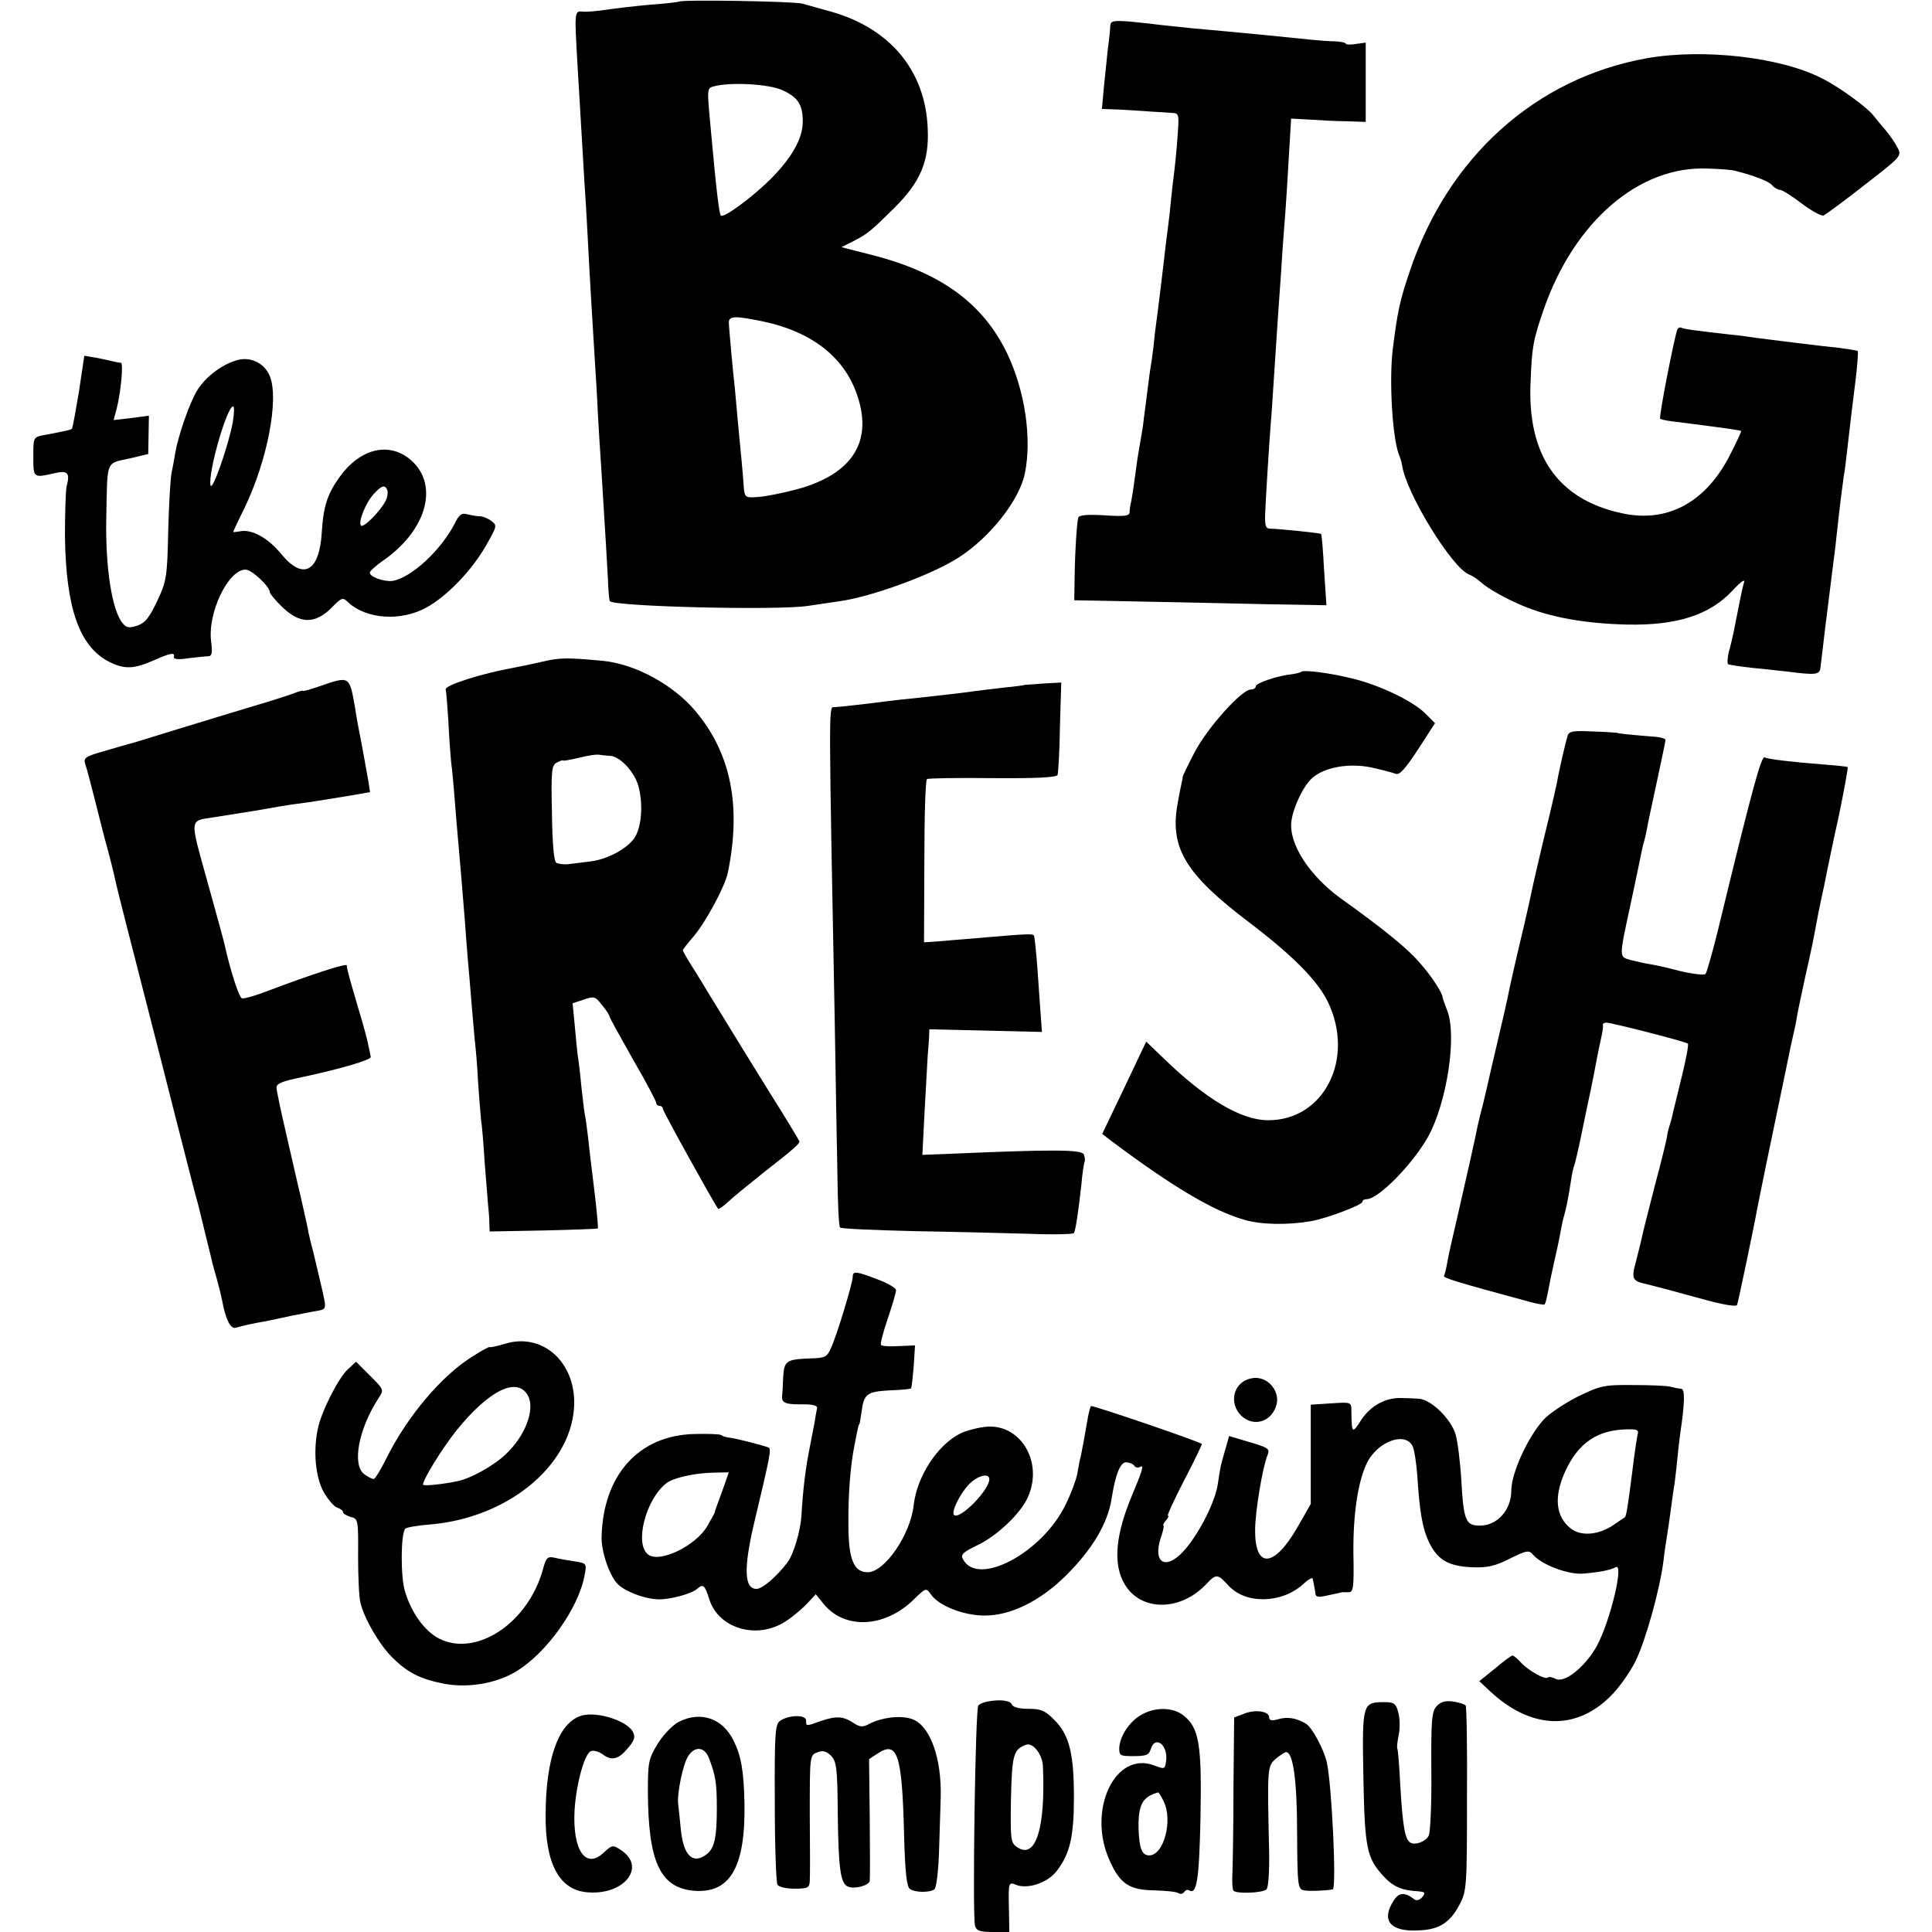
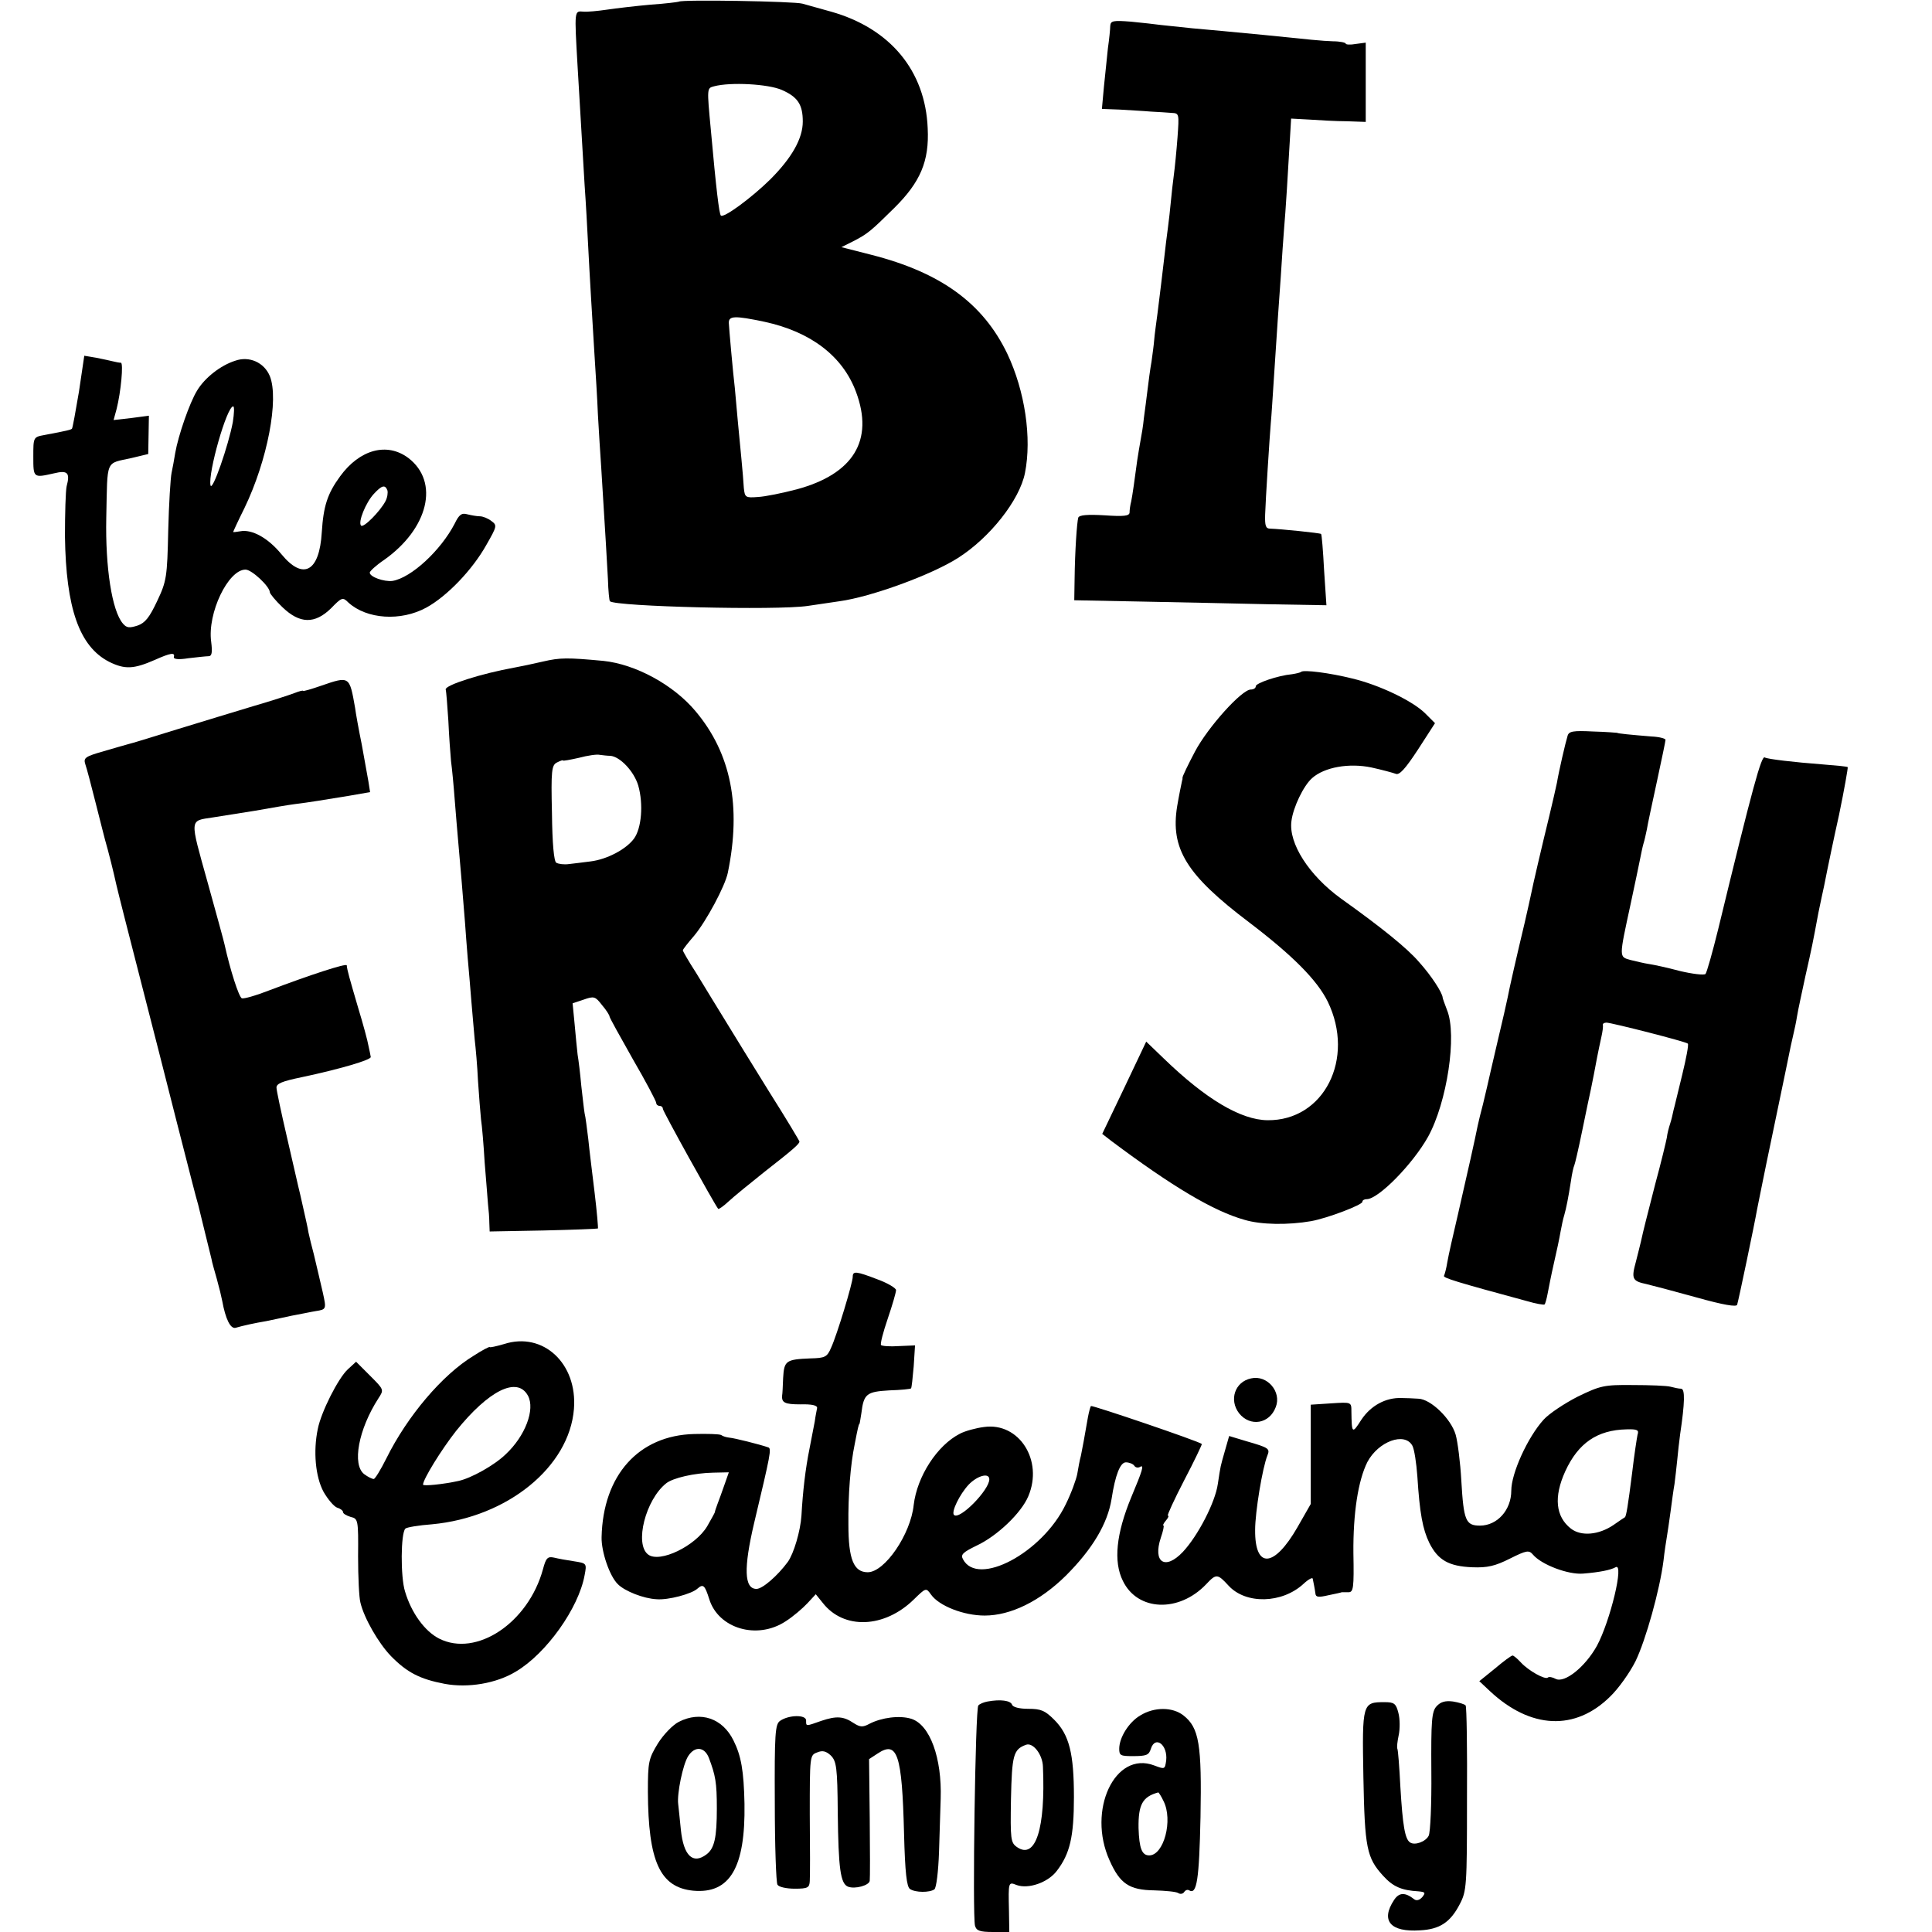
<svg xmlns="http://www.w3.org/2000/svg" version="1.0" width="580pt" height="580pt" viewBox="0 0 580 580" preserveAspectRatio="xMidYMid meet">
  <g transform="translate(0,580) scale(0.1,-0.1)" fill="#000000" stroke="none">
    <path d="M2038 5795 c-2 -1 -40 -6 -85 -9 -45 -4 -104 -11 -131 -15 -27 -4 -59 -7 -70 -6 -28 2 -28 8 -18 -165 6 -103 9 -152 21 -355 4 -55 8 -131 10 -170 5 -101 14 -247 20 -345 3 -47 8 -125 10 -175 3 -49 7 -121 10 -160 13 -209 17 -276 20 -333 1 -35 4 -65 6 -67 17 -16 501 -28 594 -14 33 5 76 11 95 14 95 13 276 79 356 130 96 61 185 174 201 255 21 105 0 246 -53 358 -73 152 -200 244 -408 297 l-90 23 34 17 c45 23 54 31 124 100 79 78 106 141 101 240 -7 173 -113 300 -290 350 -33 9 -72 20 -86 24 -23 7 -363 13 -371 6z m309 -265 c48 -21 63 -44 63 -95 0 -51 -33 -109 -98 -174 -56 -55 -140 -117 -148 -108 -5 5 -14 79 -30 257 -12 128 -12 125 10 131 49 13 162 7 203 -11z m-52 -696 c139 -30 235 -103 275 -211 54 -145 -8 -246 -178 -292 -42 -11 -95 -22 -117 -23 -37 -3 -39 -1 -42 27 -1 17 -4 55 -7 85 -3 30 -8 82 -11 115 -3 33 -7 78 -9 100 -5 40 -18 186 -18 195 -1 22 17 23 107 4z" />
    <path d="M3333 5722 c0 -9 -3 -39 -7 -67 -3 -27 -8 -80 -12 -116 l-6 -66 54 -2 c29 -2 71 -4 93 -6 22 -1 50 -3 63 -4 22 -1 22 -3 17 -73 -3 -40 -8 -91 -11 -113 -3 -22 -7 -58 -9 -80 -2 -22 -6 -58 -9 -80 -3 -22 -8 -62 -11 -90 -7 -60 -11 -93 -20 -165 -4 -30 -9 -66 -10 -80 -1 -14 -5 -43 -8 -65 -4 -22 -9 -60 -12 -85 -3 -25 -8 -63 -11 -85 -2 -22 -7 -52 -10 -67 -3 -15 -7 -42 -10 -60 -8 -60 -14 -103 -18 -123 -3 -11 -5 -26 -5 -34 -1 -10 -17 -12 -75 -8 -51 3 -76 1 -79 -7 -4 -14 -10 -99 -11 -185 l-1 -63 205 -4 c113 -2 283 -6 378 -8 l174 -3 -7 105 c-3 58 -7 107 -9 109 -3 3 -122 15 -153 16 -13 0 -16 8 -15 42 1 39 14 241 17 275 2 19 6 85 10 145 11 172 13 194 20 295 3 52 8 118 10 145 4 43 12 171 19 295 l2 34 55 -3 c30 -2 80 -5 112 -5 l57 -2 0 119 0 119 -30 -4 c-16 -3 -30 -2 -30 1 0 3 -17 7 -38 7 -32 1 -71 5 -207 19 -104 10 -158 15 -215 20 -36 4 -78 8 -95 10 -16 2 -57 7 -90 10 -53 4 -61 3 -62 -13z" />
-     <path d="M4943 5625 c-333 -60 -596 -296 -711 -640 -30 -88 -37 -123 -51 -235 -11 -93 -1 -261 18 -313 5 -12 9 -26 10 -32 10 -82 151 -312 202 -330 8 -3 24 -13 35 -23 19 -18 74 -49 124 -70 83 -35 187 -54 315 -57 150 -3 248 29 316 102 22 24 38 36 35 26 -5 -16 -15 -66 -32 -153 -3 -14 -9 -40 -14 -57 -4 -18 -5 -35 -2 -37 4 -2 36 -7 72 -11 36 -3 83 -9 105 -11 84 -11 98 -10 100 11 3 21 14 121 20 165 7 57 16 127 20 160 3 19 7 58 10 85 8 74 16 137 20 165 3 14 7 48 10 75 11 97 14 121 25 209 6 49 9 90 7 92 -2 2 -28 6 -58 10 -30 3 -65 7 -79 9 -70 8 -129 16 -170 21 -25 4 -56 8 -70 9 -98 11 -146 17 -152 21 -3 2 -9 1 -12 -4 -7 -12 -57 -265 -52 -269 2 -2 19 -6 37 -8 142 -18 203 -26 206 -29 1 -1 -12 -30 -30 -65 -72 -147 -189 -212 -327 -182 -193 41 -286 174 -275 396 4 106 8 125 40 218 92 263 286 429 490 421 39 -1 77 -4 85 -7 59 -15 102 -32 111 -44 6 -7 17 -13 23 -13 6 0 35 -18 65 -41 29 -22 59 -38 65 -36 7 3 63 44 124 92 111 86 112 87 98 113 -8 15 -24 38 -36 52 -12 14 -27 32 -34 41 -17 24 -104 88 -157 114 -124 64 -358 90 -526 60z" />
+     <path d="M4943 5625 z" />
    <path d="M237 4624 c-10 -59 -19 -109 -21 -111 -3 -3 -13 -6 -83 -19 -33 -6 -33 -7 -33 -65 0 -64 0 -64 62 -50 41 10 49 2 38 -39 -3 -14 -5 -81 -5 -150 3 -216 43 -331 133 -377 47 -23 73 -22 137 6 47 21 61 23 57 9 -2 -7 13 -9 44 -4 26 3 53 6 60 6 10 0 12 11 8 43 -12 86 51 217 103 217 19 0 73 -51 73 -68 0 -4 17 -25 38 -45 52 -50 97 -51 146 -3 32 33 35 34 52 17 55 -50 157 -57 234 -15 62 34 138 113 180 188 32 56 33 59 15 72 -10 8 -26 14 -34 14 -9 0 -26 3 -38 6 -17 5 -25 -1 -38 -28 -42 -81 -131 -163 -187 -172 -25 -3 -68 12 -68 25 0 4 19 22 43 38 133 94 167 234 73 306 -64 48 -146 26 -205 -55 -38 -52 -50 -89 -55 -168 -7 -119 -56 -145 -121 -66 -40 49 -89 76 -124 69 -11 -2 -21 -3 -21 -2 0 1 15 34 34 72 69 143 104 327 76 396 -17 41 -62 61 -104 46 -44 -14 -91 -51 -114 -89 -23 -37 -57 -136 -66 -188 -3 -19 -8 -46 -11 -60 -3 -14 -8 -92 -10 -173 -3 -139 -5 -152 -33 -211 -23 -49 -36 -66 -59 -74 -25 -8 -33 -7 -44 6 -33 38 -53 169 -50 317 4 180 -4 162 76 180 l50 12 1 57 1 58 -53 -7 -53 -6 9 33 c13 51 21 138 13 139 -5 0 -15 2 -23 4 -8 2 -31 7 -51 11 l-36 6 -16 -108z m462 -91 c-13 -70 -62 -211 -67 -190 -8 37 49 237 68 237 4 0 3 -21 -1 -47z m464 -205 c2 -7 0 -22 -6 -33 -16 -30 -65 -80 -73 -73 -10 10 14 69 38 95 24 26 34 29 41 11z" />
    <path d="M1630 3814 c-30 -7 -68 -15 -85 -18 -100 -18 -210 -53 -207 -66 2 -7 5 -50 8 -94 2 -45 6 -99 8 -121 3 -22 8 -74 11 -115 3 -41 8 -95 10 -120 5 -53 16 -186 21 -250 2 -25 5 -72 8 -105 3 -33 8 -91 11 -130 3 -38 8 -90 10 -115 3 -25 8 -81 10 -125 3 -44 7 -96 9 -115 3 -19 8 -78 11 -130 4 -52 9 -108 10 -125 2 -16 4 -42 4 -56 l1 -26 161 3 c89 2 163 5 164 6 1 2 -3 50 -10 108 -7 58 -16 130 -19 161 -4 31 -8 66 -11 77 -2 11 -6 49 -10 83 -3 34 -8 76 -11 93 -2 17 -6 59 -9 92 l-6 62 33 11 c31 11 35 10 55 -16 13 -15 23 -31 23 -35 0 -3 32 -61 70 -128 39 -67 70 -126 70 -131 0 -5 5 -9 10 -9 6 0 10 -4 10 -9 0 -7 153 -283 166 -300 2 -2 16 8 31 22 15 14 64 54 108 89 86 67 105 84 105 91 0 2 -40 69 -90 148 -49 79 -110 178 -135 219 -25 41 -64 104 -85 139 -22 34 -40 65 -40 68 0 3 15 22 34 44 36 43 93 149 101 189 41 199 10 358 -97 485 -66 79 -180 141 -277 151 -108 10 -129 10 -181 -2z m202 -283 c29 -2 71 -46 84 -89 16 -56 10 -129 -13 -160 -24 -32 -81 -62 -130 -68 -21 -3 -50 -6 -65 -8 -14 -2 -31 0 -38 4 -7 4 -12 57 -13 149 -3 128 -1 144 15 152 10 5 18 8 18 6 0 -2 21 2 48 8 26 7 54 11 62 9 8 -1 23 -3 32 -3z" />
    <path d="M3906 3783 c-2 -2 -14 -5 -27 -7 -43 -4 -109 -27 -109 -36 0 -6 -7 -10 -15 -10 -27 0 -129 -113 -168 -187 -21 -40 -38 -75 -37 -78 0 -3 0 -6 -1 -7 -2 -9 -10 -48 -15 -78 -21 -128 28 -207 216 -349 130 -99 204 -173 236 -238 83 -171 -11 -358 -181 -356 -80 1 -185 63 -312 186 l-52 50 -66 -139 -66 -138 27 -21 c183 -137 307 -211 400 -237 50 -15 131 -16 200 -4 50 9 154 49 154 58 0 5 6 8 13 8 35 0 138 105 184 187 57 103 88 306 57 381 -7 18 -13 35 -13 37 -1 15 -34 66 -71 107 -35 41 -113 104 -235 191 -95 69 -157 165 -148 232 5 41 36 106 62 129 37 33 111 46 178 32 32 -7 65 -16 73 -19 11 -5 29 15 67 73 l51 79 -29 29 c-38 38 -139 86 -219 105 -68 17 -147 27 -154 20z" />
    <path d="M963 3741 c-29 -10 -53 -17 -53 -15 0 2 -12 -1 -27 -7 -16 -6 -71 -24 -123 -39 -52 -16 -156 -47 -230 -70 -74 -23 -139 -43 -145 -44 -5 -1 -38 -11 -73 -21 -56 -16 -62 -20 -56 -39 4 -11 18 -64 31 -116 13 -52 26 -102 28 -110 11 -38 26 -98 34 -135 5 -22 37 -148 71 -280 34 -132 84 -328 111 -435 49 -191 54 -212 64 -247 8 -32 36 -148 40 -163 1 -8 9 -35 16 -60 7 -25 14 -54 16 -65 10 -55 25 -86 41 -81 20 6 56 14 92 20 14 3 48 10 75 16 28 5 60 12 73 14 32 5 32 6 21 56 -6 25 -12 52 -14 60 -2 8 -8 33 -13 55 -6 22 -13 51 -16 65 -2 14 -10 48 -16 75 -6 28 -13 57 -15 65 -2 8 -17 75 -34 148 -17 73 -31 139 -31 147 0 12 17 19 75 31 113 24 210 52 208 61 -1 6 -4 21 -7 34 -2 13 -16 65 -31 114 -26 89 -33 113 -34 127 -1 7 -111 -29 -235 -76 -38 -15 -74 -25 -80 -23 -9 4 -35 85 -52 162 -1 6 -24 90 -51 187 -54 194 -55 183 16 194 20 3 77 12 126 20 50 9 104 18 120 20 42 5 89 13 163 25 l63 11 -5 32 c-3 17 -12 67 -20 111 -9 44 -18 94 -20 110 -17 96 -16 96 -103 66z" />
-     <path d="M3077 3744 c-1 -1 -29 -5 -62 -8 -33 -4 -77 -9 -98 -12 -42 -6 -73 -9 -162 -19 -33 -3 -74 -8 -91 -10 -45 -6 -147 -18 -162 -18 -14 0 -14 -14 4 -947 3 -168 6 -373 8 -457 1 -84 4 -155 8 -158 3 -4 104 -8 224 -11 121 -2 276 -6 346 -8 70 -3 130 -1 132 2 5 9 13 62 22 142 3 36 8 68 10 72 2 3 1 13 -2 22 -6 15 -86 16 -407 2 l-78 -3 7 136 c4 75 8 147 9 161 1 14 3 37 4 52 l1 28 169 -4 169 -4 -3 41 c-2 23 -6 87 -10 142 -4 55 -9 103 -11 106 -3 6 -16 6 -144 -5 -41 -4 -100 -8 -130 -11 l-56 -4 1 242 c0 133 3 245 8 248 4 3 93 4 198 3 133 -1 192 2 194 10 2 6 6 71 7 144 l4 133 -54 -3 c-30 -2 -54 -4 -55 -4z" />
    <path d="M4706 3591 c-6 -19 -26 -105 -32 -141 -3 -14 -13 -59 -23 -100 -23 -94 -50 -210 -55 -236 -2 -11 -11 -49 -19 -85 -23 -96 -47 -201 -51 -224 -2 -11 -16 -72 -31 -135 -15 -63 -28 -122 -30 -130 -2 -8 -8 -33 -13 -55 -6 -22 -13 -51 -16 -65 -7 -36 -30 -139 -59 -265 -14 -60 -29 -125 -32 -144 -3 -19 -8 -37 -10 -41 -4 -6 38 -19 249 -76 27 -8 51 -12 53 -10 2 2 6 16 9 32 3 16 11 57 19 92 8 34 17 77 20 95 3 17 8 40 11 49 6 21 12 51 20 102 3 22 8 44 10 47 2 4 13 51 24 105 11 55 23 110 26 124 3 14 7 34 9 45 5 28 14 74 22 110 4 17 6 33 5 38 -1 4 4 7 11 7 18 -1 238 -57 244 -63 3 -3 -5 -45 -17 -94 -12 -48 -23 -96 -26 -106 -2 -10 -6 -28 -10 -40 -4 -12 -9 -31 -10 -42 -2 -11 -17 -74 -35 -140 -29 -114 -34 -132 -43 -173 -2 -9 -9 -36 -15 -60 -14 -51 -11 -58 32 -67 17 -4 85 -22 150 -40 82 -23 120 -29 122 -22 4 12 52 241 60 287 3 14 22 111 44 215 41 195 48 232 57 275 3 14 7 32 9 40 2 8 7 31 10 50 3 19 15 73 25 120 20 88 22 99 39 190 6 30 14 66 17 80 3 14 7 36 10 50 3 14 18 88 35 164 16 77 27 141 26 143 -2 2 -35 5 -73 8 -91 7 -167 16 -176 21 -10 7 -36 -87 -140 -516 -17 -69 -34 -129 -38 -134 -5 -4 -39 0 -77 9 -37 10 -79 19 -93 21 -14 2 -38 8 -55 12 -35 10 -35 5 0 167 13 61 26 122 29 138 3 15 7 35 10 45 3 9 7 28 10 42 2 14 16 78 30 143 14 65 26 122 26 126 0 4 -19 9 -42 10 -61 5 -103 9 -103 11 0 0 -32 3 -72 4 -60 3 -73 1 -77 -13z" />
    <path d="M2560 1967 c0 -18 -47 -174 -65 -213 -12 -28 -18 -31 -62 -32 -74 -3 -79 -7 -82 -59 -1 -25 -2 -49 -3 -52 -2 -22 8 -27 55 -27 34 1 51 -3 50 -11 -1 -6 -5 -24 -7 -40 -3 -15 -10 -53 -16 -83 -12 -59 -20 -128 -24 -200 -3 -46 -23 -114 -41 -139 -31 -42 -76 -81 -94 -81 -37 0 -39 62 -7 198 49 206 53 224 42 227 -26 9 -102 28 -116 29 -9 1 -20 4 -25 8 -6 3 -42 4 -81 3 -167 -4 -274 -124 -278 -310 -1 -43 24 -117 49 -141 21 -21 77 -43 116 -45 35 -3 106 16 123 32 17 15 22 10 35 -31 27 -89 144 -124 230 -67 22 14 51 39 65 54 l25 27 21 -26 c63 -81 185 -76 273 10 37 36 37 36 52 15 24 -34 98 -63 161 -63 78 0 166 43 244 120 80 80 125 156 137 230 11 72 26 110 43 110 10 0 22 -5 25 -10 4 -6 11 -7 17 -4 14 9 8 -10 -26 -91 -45 -109 -54 -193 -25 -251 44 -91 168 -96 250 -10 30 32 34 32 67 -4 52 -57 161 -54 225 5 15 14 28 21 28 15 1 -5 3 -14 4 -20 1 -5 3 -16 4 -24 1 -11 9 -12 39 -5 20 4 38 8 40 9 1 0 10 0 20 0 15 0 17 12 15 118 -1 119 14 217 42 273 33 62 112 91 135 49 6 -11 12 -52 15 -92 7 -111 16 -159 36 -200 26 -52 59 -70 128 -73 47 -2 70 4 114 26 50 25 57 26 69 12 25 -30 106 -61 151 -57 50 4 83 11 97 19 27 16 -16 -162 -56 -236 -35 -63 -97 -113 -124 -99 -9 5 -20 7 -23 4 -8 -8 -59 21 -81 45 -11 12 -22 21 -25 21 -4 0 -27 -17 -53 -39 l-47 -38 32 -30 c122 -114 256 -120 361 -16 25 24 59 72 76 106 31 64 73 215 84 302 3 28 8 59 10 71 2 12 7 45 11 75 4 30 9 68 12 84 2 17 6 48 8 70 2 22 6 58 9 80 14 94 15 135 3 136 -7 0 -21 3 -32 6 -11 3 -62 5 -113 5 -87 1 -98 -2 -166 -35 -39 -20 -86 -51 -102 -69 -48 -53 -97 -161 -97 -213 0 -58 -42 -105 -94 -105 -43 0 -49 15 -56 135 -3 55 -11 117 -17 138 -14 48 -75 107 -112 108 -15 1 -38 2 -50 2 -48 2 -93 -23 -121 -65 -28 -44 -29 -42 -30 25 0 28 0 28 -61 24 l-61 -4 0 -149 0 -149 -40 -70 c-70 -122 -128 -126 -127 -8 0 54 22 187 37 224 8 20 4 23 -62 42 l-53 16 -12 -42 c-15 -53 -13 -43 -22 -102 -8 -56 -60 -156 -105 -204 -53 -56 -91 -32 -66 43 7 20 10 36 8 36 -3 0 0 7 7 15 7 8 10 15 6 15 -3 0 19 48 49 106 31 59 54 108 53 109 -8 8 -329 117 -333 114 -2 -3 -6 -18 -9 -34 -11 -63 -16 -91 -21 -115 -4 -14 -8 -38 -11 -55 -3 -16 -18 -58 -35 -92 -70 -145 -264 -248 -308 -164 -8 14 0 21 41 41 62 29 134 98 155 148 46 108 -28 223 -133 208 -24 -3 -57 -12 -72 -20 -69 -35 -129 -129 -139 -214 -9 -88 -87 -202 -138 -202 -42 0 -58 39 -58 143 -1 89 6 180 19 242 9 47 12 60 14 60 1 0 3 15 6 33 7 58 16 64 84 68 34 1 64 4 65 6 2 2 5 32 8 66 l4 63 -48 -2 c-27 -2 -51 0 -54 3 -3 3 6 38 20 79 14 41 25 79 25 86 0 6 -25 21 -55 32 -65 25 -75 26 -75 8z m2356 -474 c-2 -10 -10 -61 -16 -113 -13 -103 -18 -132 -22 -135 -2 -1 -17 -11 -34 -23 -44 -30 -97 -35 -128 -11 -46 36 -52 95 -17 172 39 85 96 124 184 126 32 1 38 -2 33 -16z m-2741 -150 c-7 -21 -17 -47 -21 -58 -4 -11 -8 -22 -8 -25 -1 -3 -11 -21 -23 -42 -35 -59 -142 -111 -177 -85 -42 31 -8 165 54 214 20 16 84 31 142 32 l46 1 -13 -37z m795 16 c0 -32 -89 -123 -106 -107 -9 9 17 62 44 91 26 27 62 37 62 16z" />
    <path d="M1513 1765 c-24 -7 -43 -11 -43 -9 0 2 -22 -9 -48 -26 -94 -57 -199 -181 -262 -308 -17 -34 -34 -62 -38 -62 -5 0 -17 6 -28 14 -38 28 -18 135 42 228 17 26 17 26 -25 68 l-42 42 -25 -23 c-29 -27 -80 -128 -90 -179 -14 -67 -7 -143 17 -188 13 -23 32 -45 41 -48 10 -3 18 -9 18 -14 0 -4 10 -10 23 -14 22 -5 23 -9 22 -118 0 -62 3 -125 7 -139 11 -47 55 -123 92 -161 48 -49 87 -69 161 -83 70 -13 155 1 214 37 91 54 188 190 206 289 7 36 6 36 -32 42 -21 3 -48 8 -60 11 -19 4 -24 -1 -33 -35 -44 -161 -200 -265 -312 -208 -43 22 -83 77 -102 141 -14 44 -13 176 1 189 4 4 40 10 80 13 226 21 412 172 426 346 11 137 -93 233 -210 195z m72 -155 c22 -41 -8 -121 -67 -176 -34 -33 -104 -72 -142 -80 -45 -10 -106 -16 -106 -11 0 16 55 105 99 161 98 122 184 165 216 106z" />
    <path d="M3756 1662 c-49 -10 -67 -65 -36 -105 33 -41 91 -32 110 19 18 46 -26 97 -74 86z" />
    <path d="M2965 692 c-11 -2 -24 -7 -28 -12 -9 -8 -18 -629 -10 -661 4 -15 14 -19 54 -19 l49 0 -1 63 c-2 88 -2 88 23 78 36 -13 95 8 121 43 39 51 51 102 51 221 0 131 -14 187 -59 232 -28 28 -40 33 -78 33 -27 0 -47 5 -49 13 -5 12 -35 16 -73 9z m166 -196 c8 -185 -22 -280 -78 -241 -19 13 -20 24 -18 144 3 132 7 149 45 163 21 8 50 -29 51 -66z" />
    <path d="M4313 678 c-15 -16 -17 -43 -16 -196 1 -97 -3 -184 -8 -193 -9 -18 -42 -30 -56 -20 -15 10 -22 49 -29 167 -3 60 -7 111 -9 114 -2 4 0 22 4 41 4 18 4 49 -1 67 -7 28 -13 32 -41 32 -67 0 -68 -2 -64 -225 4 -213 10 -242 59 -296 30 -33 55 -44 107 -47 20 -2 21 -4 11 -17 -8 -9 -17 -12 -24 -7 -28 22 -46 21 -61 -2 -41 -62 -11 -97 78 -91 59 3 91 24 119 78 21 40 22 54 22 315 1 151 -1 277 -4 282 -3 4 -20 9 -38 12 -23 3 -37 -1 -49 -14z" />
    <path d="M3423 650 c-34 -20 -63 -66 -63 -100 0 -20 4 -22 40 -22 42 0 49 3 55 22 13 41 51 12 46 -35 -4 -27 -4 -27 -36 -15 -118 45 -202 -135 -134 -285 31 -70 59 -89 134 -90 34 -1 66 -4 72 -8 6 -4 14 -3 18 3 4 6 10 8 15 5 23 -14 30 32 34 220 4 218 -4 268 -51 305 -33 26 -88 26 -130 0z m70 -257 c29 -57 1 -163 -43 -163 -22 0 -30 21 -32 82 -1 71 12 94 59 107 1 1 9 -11 16 -26z" />
-     <path d="M3734 655 l-29 -11 -2 -205 c0 -112 -2 -228 -3 -257 -2 -29 0 -55 3 -58 9 -10 88 -7 99 4 6 6 9 53 8 114 -6 254 -5 256 20 278 13 11 27 20 31 20 21 0 33 -85 33 -243 1 -160 2 -168 21 -172 17 -3 66 -1 86 3 12 3 -3 318 -18 382 -9 39 -44 104 -62 115 -28 17 -55 22 -83 14 -20 -6 -28 -4 -28 6 0 18 -43 24 -76 10z" />
-     <path d="M1741 648 c-65 -24 -102 -128 -103 -293 -2 -151 42 -231 128 -236 109 -8 175 77 98 127 -24 16 -26 16 -52 -8 -54 -51 -94 8 -87 129 5 78 30 169 49 176 8 3 22 -1 33 -8 28 -22 49 -18 77 16 21 24 24 34 16 50 -19 35 -115 64 -159 47z" />
    <path d="M2038 631 c-18 -9 -46 -38 -63 -65 -28 -46 -30 -56 -30 -145 1 -209 36 -287 136 -297 110 -10 157 69 154 261 -2 99 -10 144 -33 190 -33 67 -99 89 -164 56z m90 -108 c20 -53 24 -74 24 -152 0 -87 -7 -120 -31 -138 -41 -31 -69 -4 -77 74 -3 32 -7 67 -8 77 -4 31 14 119 30 144 20 31 49 28 62 -5z" />
    <path d="M2342 634 c-15 -10 -17 -38 -16 -246 0 -129 4 -240 8 -246 4 -7 27 -12 52 -12 39 0 44 3 45 23 1 12 1 102 0 200 0 175 0 178 22 186 16 7 27 4 41 -9 17 -17 20 -35 21 -172 2 -168 8 -213 31 -222 21 -8 64 4 65 18 1 6 1 91 0 188 l-2 177 26 17 c59 39 73 -2 79 -240 3 -118 8 -161 18 -167 16 -11 59 -11 73 -1 6 4 12 54 14 112 2 58 4 130 5 160 4 122 -32 222 -88 240 -35 11 -89 4 -126 -15 -20 -11 -28 -10 -47 2 -31 21 -52 22 -97 7 -48 -17 -46 -17 -46 1 0 18 -52 17 -78 -1z" />
  </g>
</svg>